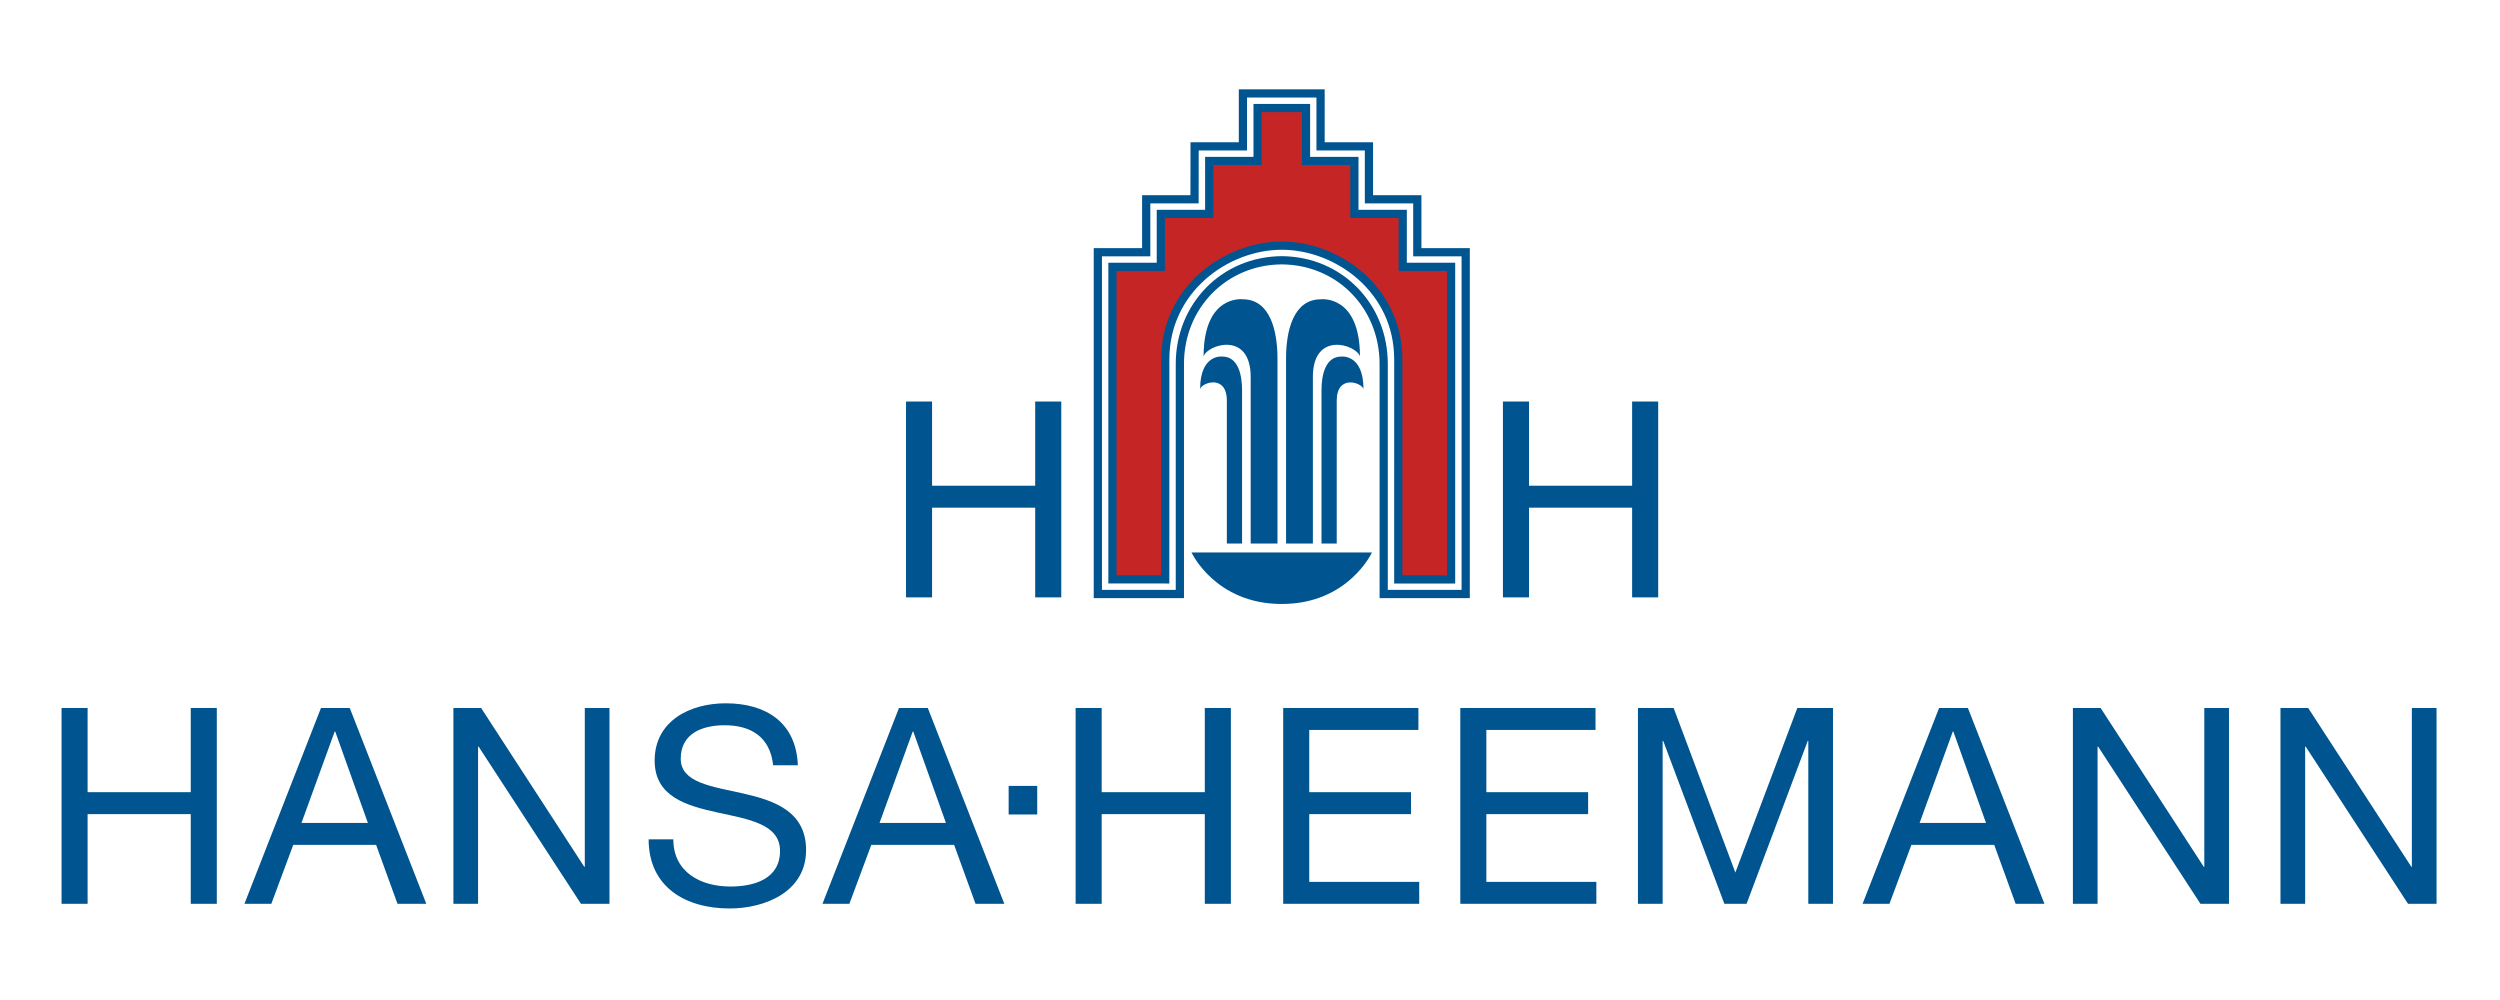
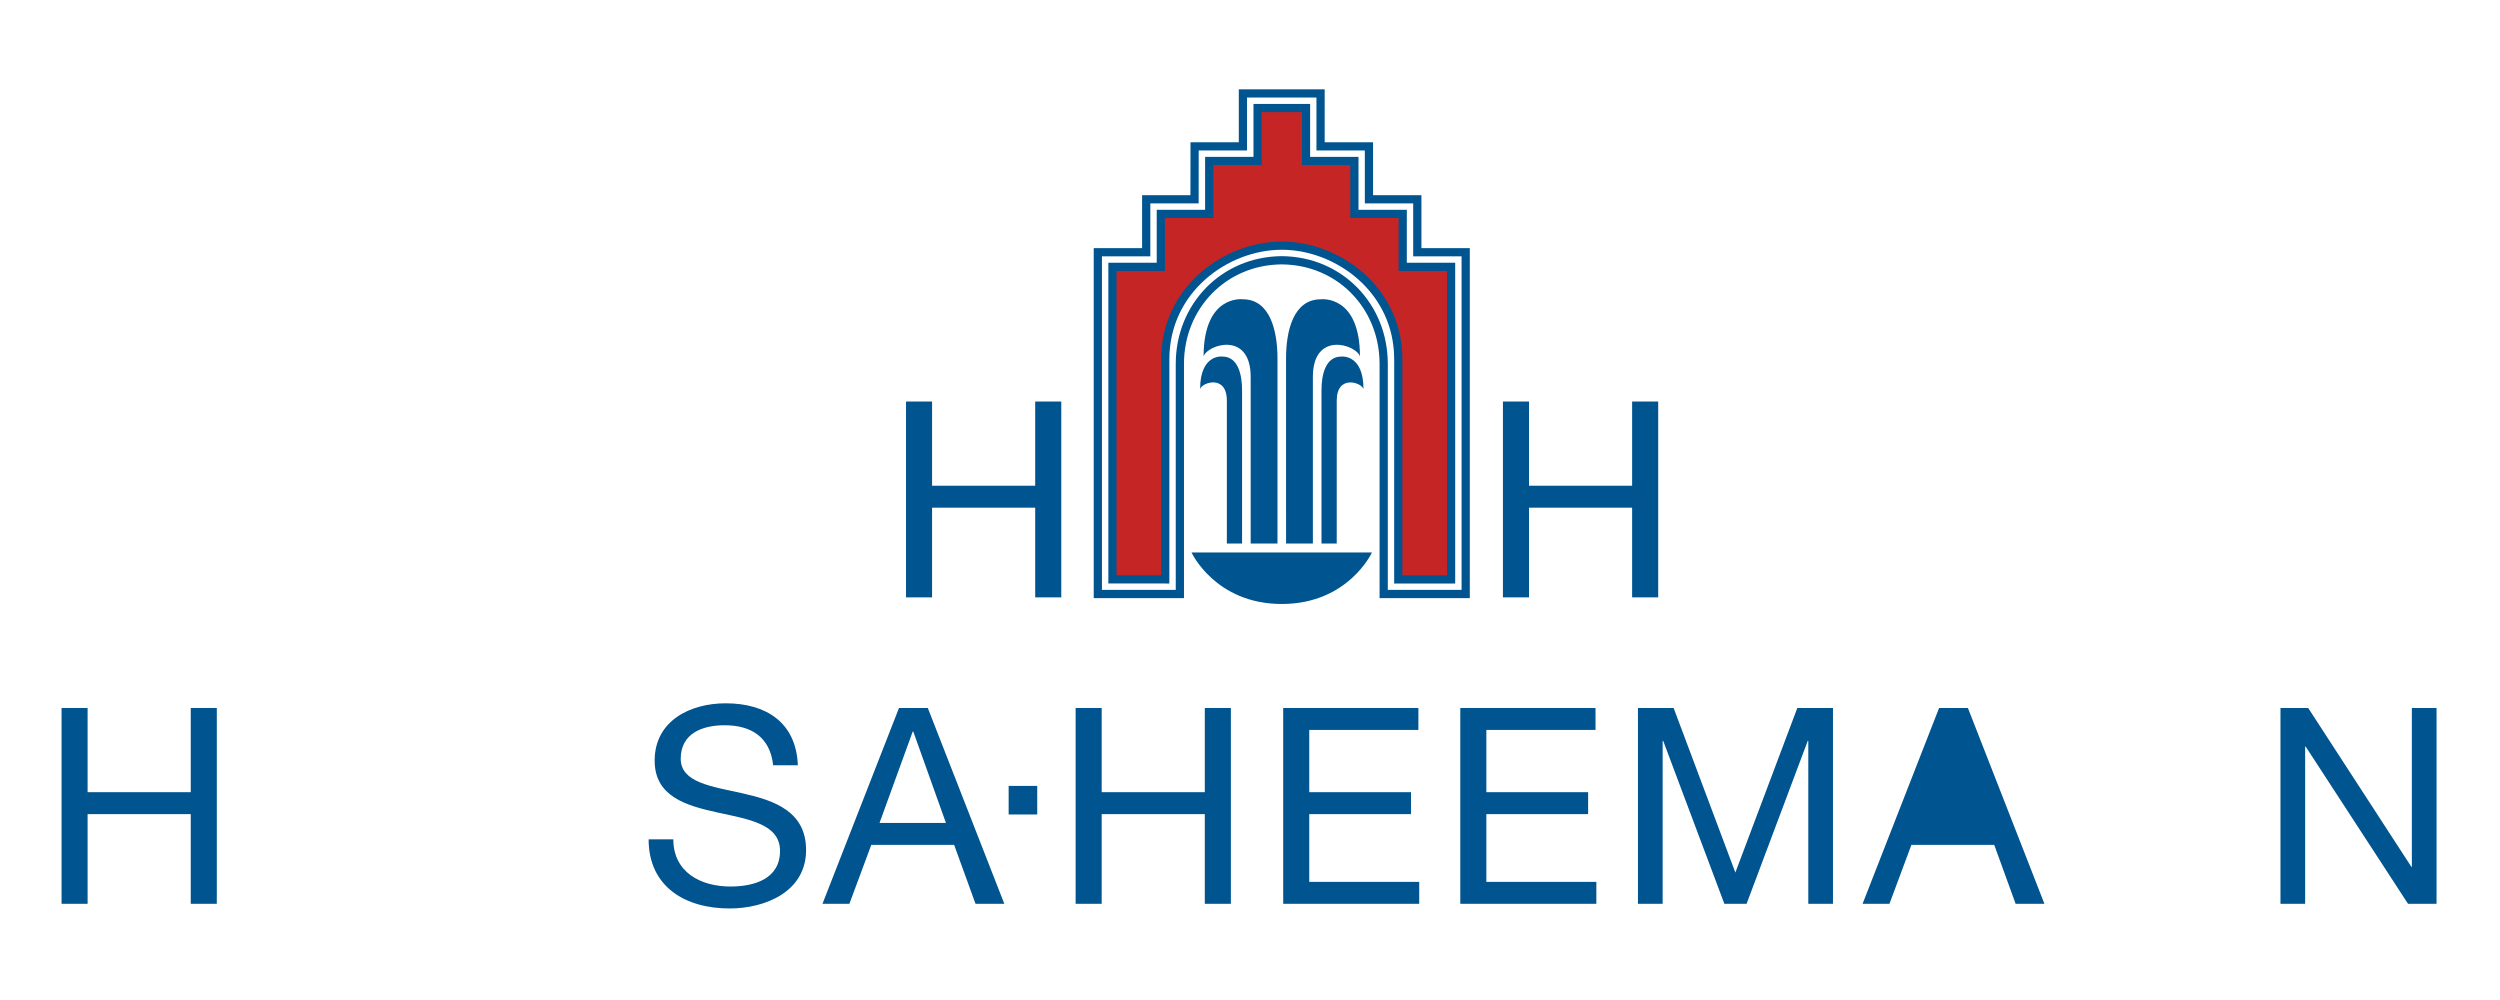
<svg xmlns="http://www.w3.org/2000/svg" xml:space="preserve" width="1000px" height="400px" version="1.1" style="shape-rendering:geometricPrecision; text-rendering:geometricPrecision; image-rendering:optimizeQuality; fill-rule:evenodd; clip-rule:evenodd" viewBox="0 0 1000 400">
  <defs>
    <style type="text/css">
   
    .fil1 {fill:#C62526;fill-rule:nonzero}
    .fil0 {fill:#005490;fill-rule:nonzero}
   
  </style>
  </defs>
  <g id="Ebene_x0020_1">
    <g id="_2362047710048">
      <polygon class="fil0" points="76.3,283.19 76.3,316.87 35.04,316.87 35.04,283.19 24.62,283.19 24.62,361.52 35.04,361.52 35.04,325.65 76.3,325.65 76.3,361.52 86.72,361.52 86.72,283.19 " />
-       <path class="fil0" d="M128.39 283.19l-30.62 78.33 10.76 0 8.77 -23.58 33.14 0 8.56 23.58 11.52 0 -30.62 -78.33 -11.51 0zm5.48 9.43l0.22 0 13.06 36.54 -26.56 0 13.28 -36.54z" />
-       <polygon class="fil0" points="233.92,283.19 233.92,346.71 233.7,346.71 192.44,283.19 181.36,283.19 181.36,361.52 191.23,361.52 191.23,298.65 191.45,298.65 232.38,361.52 243.79,361.52 243.79,283.19 " />
      <path class="fil0" d="M319.14 306.12c-0.66,-17.23 -12.84,-24.8 -28.86,-24.8 -14.26,0 -28.42,7.02 -28.42,22.93 0,14.38 12.62,18 25.13,20.74 12.51,2.74 25.02,4.61 25.02,15.36 0,11.3 -10.43,14.26 -19.86,14.26 -11.85,0 -22.82,-5.7 -22.82,-18.87l-9.88 0c0,19.1 14.81,27.65 32.37,27.65 14.26,0 30.61,-6.69 30.61,-23.37 0,-15.36 -12.51,-19.75 -25.02,-22.6 -12.62,-2.85 -25.12,-4.28 -25.12,-13.93 0,-10.21 8.78,-13.39 17.55,-13.39 10.75,0 18.22,4.83 19.42,16.02l9.88 0z" />
      <path class="fil0" d="M359.6 283.19l-30.61 78.33 10.76 0 8.77 -23.58 33.13 0 8.56 23.58 11.52 0 -30.61 -78.33 -11.52 0zm5.49 9.43l0.22 0 13.06 36.54 -26.56 0 13.28 -36.54z" />
      <polygon class="fil0" points="481.92,283.19 481.92,316.87 440.67,316.87 440.67,283.19 430.25,283.19 430.25,361.52 440.67,361.52 440.67,325.65 481.92,325.65 481.92,361.52 492.35,361.52 492.35,283.19 " />
      <polygon class="fil0" points="513.28,283.19 513.28,361.52 567.69,361.52 567.69,352.75 523.7,352.75 523.7,325.65 564.4,325.65 564.4,316.87 523.7,316.87 523.7,291.97 567.36,291.97 567.36,283.19 " />
      <polygon class="fil0" points="584.12,283.19 584.12,361.52 638.54,361.52 638.54,352.75 594.54,352.75 594.54,325.65 635.25,325.65 635.25,316.87 594.54,316.87 594.54,291.97 638.21,291.97 638.21,283.19 " />
      <polygon class="fil0" points="718.93,283.19 694.14,349.02 669.45,283.19 655.18,283.19 655.18,361.52 665.06,361.52 665.06,296.35 665.28,296.35 689.75,361.52 698.63,361.52 723.1,296.35 723.32,296.35 723.32,361.52 733.19,361.52 733.19,283.19 " />
-       <path class="fil0" d="M775.64 283.19l-30.61 78.33 10.75 0 8.78 -23.58 33.13 0 8.56 23.58 11.52 0 -30.61 -78.33 -11.52 0zm5.48 9.43l0.22 0 13.06 36.54 -26.55 0 13.27 -36.54z" />
-       <polygon class="fil0" points="881.72,283.19 881.72,346.71 881.5,346.71 840.24,283.19 829.16,283.19 829.16,361.52 839.03,361.52 839.03,298.65 839.26,298.65 880.18,361.52 891.59,361.52 891.59,283.19 " />
+       <path class="fil0" d="M775.64 283.19l-30.61 78.33 10.75 0 8.78 -23.58 33.13 0 8.56 23.58 11.52 0 -30.61 -78.33 -11.52 0zm5.48 9.43z" />
      <polygon class="fil0" points="964.74,283.19 964.74,346.71 964.53,346.71 923.27,283.19 912.19,283.19 912.19,361.52 922.06,361.52 922.06,298.65 922.28,298.65 963.21,361.52 974.62,361.52 974.62,283.19 " />
      <polygon class="fil0" points="403.46,325.79 414.89,325.79 414.89,314.36 403.46,314.36 " />
      <path class="fil0" d="M512.7 220.99l36.08 0c0,0 -9.48,20.6 -36.08,20.6 -26.61,0 -36.09,-20.6 -36.09,-20.6l36.09 0z" />
      <path class="fil0" d="M496.83 217.41l0 -61.37c0,-6.08 -1.58,-13.42 -7.89,-13.42 0,0 -8.89,-1.13 -8.89,13.01 0.72,-2.67 10.69,-5.97 10.69,4.63l0 57.15 6.09 0z" />
      <g>
        <path class="fil0" d="M497.17 35.72l15.53 0 0 3.29 -15.53 0 -1.65 -1.64 1.65 -1.65zm-1.65 1.65l0 -1.65 1.65 0 -1.65 1.65zm0 21.17l0 -21.17 3.29 0 0 21.17 -1.64 1.65 -1.65 -1.65zm3.29 0l0 1.65 -1.64 0 1.64 -1.65zm-20.97 -1.64l19.33 0 0 3.29 -19.33 0 -1.64 -1.65 1.64 -1.64zm-1.64 1.64l0 -1.64 1.64 0 -1.64 1.64zm-0.03 21.18l0.03 -21.18 3.28 0 -0.02 21.18 -1.64 1.64 -1.65 -1.64zm3.29 0l0 1.64 -1.64 0 1.64 -1.64zm-20.97 -1.65l19.33 0 0 3.29 -19.33 0 -1.65 -1.64 1.65 -1.65zm-1.65 1.65l0 -1.65 1.65 0 -1.65 1.65zm0 21.18l0 -21.18 3.29 0 0 21.18 -1.64 1.64 -1.65 -1.64zm3.29 0l0 1.64 -1.64 0 1.64 -1.64zm-20.99 -1.65l19.35 0 0 3.29 -19.35 0 -1.65 -1.64 1.65 -1.65zm-1.65 1.65l0 -1.65 1.65 0 -1.65 1.65zm0 136.71l0 -136.71 3.29 0 0 136.71 -1.64 1.64 -1.65 -1.64zm1.65 1.64l-1.65 0 0 -1.64 1.65 1.64zm32.8 0l-32.8 0 0 -3.29 32.8 0 1.65 1.65 -1.65 1.64zm1.65 -1.64l0 1.64 -1.65 0 1.65 -1.64zm0 -92.06l0 92.06 -3.29 0 0 -92.06 0 0 3.29 0zm39.13 -43.09l-0.02 3.29 0.02 0 -2.07 0.07 -2.04 0.16 -2 0.26 -1.96 0.35 -1.92 0.44 -1.88 0.54 -1.83 0.62 -1.79 0.71 -1.74 0.79 -1.69 0.87 -1.64 0.95 -1.58 1.02 -1.53 1.1 -1.46 1.17 -1.41 1.24 -1.35 1.31 -1.28 1.37 -1.21 1.43 -1.14 1.5 -1.08 1.55 -1 1.61 -0.92 1.66 -0.85 1.71 -0.76 1.76 -0.69 1.81 -0.6 1.85 -0.51 1.9 -0.43 1.94 -0.33 1.97 -0.25 2.01 -0.14 2.05 -0.05 2.08 -3.29 0 0.05 -2.24 0.16 -2.2 0.26 -2.17 0.36 -2.13 0.46 -2.09 0.56 -2.05 0.65 -2.01 0.74 -1.96 0.83 -1.91 0.92 -1.85 1 -1.8 1.08 -1.75 1.17 -1.68 1.24 -1.62 1.32 -1.56 1.38 -1.49 1.46 -1.41 1.53 -1.35 1.6 -1.27 1.66 -1.19 1.72 -1.12 1.77 -1.03 1.84 -0.94 1.89 -0.86 1.94 -0.77 1.99 -0.67 2.03 -0.58 2.08 -0.48 2.12 -0.38 2.16 -0.28 2.2 -0.18 2.23 -0.07 0.02 0zm-0.02 0l0.01 0 0.01 0 -0.02 0zm42.42 43.09l-3.29 0 0 0 -0.05 -2.08 -0.15 -2.05 -0.24 -2.01 -0.34 -1.97 -0.42 -1.94 -0.52 -1.9 -0.6 -1.85 -0.68 -1.81 -0.77 -1.76 -0.84 -1.71 -0.93 -1.66 -1 -1.61 -1.07 -1.55 -1.15 -1.5 -1.21 -1.43 -1.28 -1.37 -1.34 -1.31 -1.41 -1.24 -1.47 -1.17 -1.53 -1.1 -1.58 -1.02 -1.64 -0.95 -1.69 -0.87 -1.74 -0.79 -1.78 -0.71 -1.84 -0.62 -1.88 -0.54 -1.92 -0.44 -1.96 -0.35 -2 -0.26 -2.03 -0.16 -2.07 -0.07 0.02 -3.29 2.23 0.07 2.19 0.18 2.16 0.28 2.12 0.38 2.09 0.48 2.03 0.58 1.99 0.67 1.94 0.77 1.89 0.86 1.83 0.94 1.78 1.03 1.72 1.12 1.66 1.19 1.59 1.27 1.53 1.35 1.46 1.41 1.39 1.49 1.32 1.56 1.24 1.62 1.16 1.68 1.09 1.75 1 1.8 0.91 1.86 0.84 1.9 0.74 1.96 0.65 2.01 0.55 2.05 0.46 2.09 0.36 2.13 0.26 2.17 0.16 2.2 0.06 2.24 0 0zm-3.29 92.06l0 -92.06 3.29 0 0 92.06 -1.65 1.64 -1.64 -1.64zm1.64 1.64l-1.64 0 0 -1.64 1.64 1.64zm32.81 0l-32.81 0 0 -3.29 32.81 0 1.64 1.65 -1.64 1.64zm1.64 -1.64l0 1.64 -1.64 0 1.64 -1.64zm0 -136.71l0 136.71 -3.29 0 0 -136.71 1.65 -1.65 1.64 1.65zm-1.64 -1.65l1.64 0 0 1.65 -1.64 -1.65zm-19.35 0l19.35 0 0 3.29 -19.35 0 -1.65 -1.64 1.65 -1.65zm0 3.29l-1.65 0 0 -1.64 1.65 1.64zm1.64 -22.82l0 21.18 -3.29 0 0 -21.18 1.65 -1.65 1.64 1.65zm-1.64 -1.65l1.64 0 0 1.65 -1.64 -1.65zm-19.35 0l19.35 0 0 3.29 -19.35 0 -1.65 -1.64 1.65 -1.65zm0 3.29l-1.65 0 0 -1.64 1.65 1.64zm1.64 -22.82l0 21.18 -3.29 0 0 -21.18 1.65 -1.64 1.64 1.64zm-1.64 -1.64l1.64 0 0 1.64 -1.64 -1.64zm-19.35 0l19.35 0 0 3.29 -19.35 0 -1.65 -1.65 1.65 -1.64zm0 3.29l-1.65 0 0 -1.65 1.65 1.65zm1.64 -22.82l0 21.17 -3.29 0 0 -21.17 1.65 -1.65 1.64 1.65zm-1.64 -1.65l1.64 0 0 1.65 -1.64 -1.65zm-15.53 0l15.53 0 0 3.29 -15.53 0 0 0 0 -3.29z" />
      </g>
      <path class="fil1" d="M512.7 43.21l9.71 0 0 21.17 19.35 0 0 21.18 19.33 0 0 21.18 19.35 0 0 125.02 -21.13 0 0.01 -88.06c0,-27.89 -24.31,-45.44 -46.61,-45.44 -22.3,0 -46.6,17.54 -46.6,45.44l-0.01 88.06 -21.12 0 0 -125.02 19.35 0 0 -21.18 19.35 0 0 -21.18 19.35 0 0 -21.17 9.67 0z" />
      <g>
        <path class="fil0" d="M522.41 44.85l-9.71 0 0 -3.28 9.71 0 1.64 1.64 -1.64 1.64zm0 -3.28l1.64 0 0 1.64 -1.64 -1.64zm-1.64 22.81l0 -21.17 3.28 0 0 21.17 -1.64 1.64 -1.64 -1.64zm1.64 1.64l-1.64 0 0 -1.64 1.64 1.64zm19.35 0l-19.35 0 0 -3.27 19.35 0 1.64 1.63 -1.64 1.64zm0 -3.27l1.64 0 0 1.63 -1.64 -1.63zm-1.64 22.81l0 -21.18 3.28 0 0 21.18 -1.64 1.64 -1.64 -1.64zm1.64 1.64l-1.64 0 0 -1.64 1.64 1.64zm19.33 0l-19.33 0 0 -3.28 19.33 0 1.64 1.64 -1.64 1.64zm0 -3.28l1.64 0 0 1.64 -1.64 -1.64zm-1.64 22.82l0 -21.18 3.28 0 0 21.18 -1.64 1.64 -1.64 -1.64zm1.64 1.64l-1.64 0 0 -1.64 1.64 1.64zm19.35 0l-19.35 0 0 -3.28 19.35 0 1.64 1.64 -1.64 1.64zm0 -3.28l1.64 0 0 1.64 -1.64 -1.64zm-1.64 126.66l0 -125.02 3.28 0 0 125.02 -1.64 1.64 -1.64 -1.64zm3.28 0l0 1.64 -1.64 0 1.64 -1.64zm-22.77 -1.64l21.13 0 0 3.28 -21.13 0 -1.64 -1.64 1.64 -1.64zm0 3.28l-1.64 0 0 -1.64 1.64 1.64zm1.65 -89.7l-0.01 88.06 -3.28 0 0.01 -88.06 3.28 0zm-48.25 -43.8l0 -3.28 0 0 2.17 0.05 2.18 0.16 2.18 0.26 2.18 0.37 2.17 0.46 2.15 0.57 2.14 0.66 2.11 0.76 2.08 0.85 2.05 0.95 2.01 1.04 1.97 1.13 1.93 1.22 1.87 1.31 1.81 1.4 1.76 1.49 1.68 1.57 1.61 1.65 1.54 1.74 1.46 1.81 1.36 1.9 1.28 1.98 1.18 2.05 1.08 2.14 0.96 2.2 0.86 2.28 0.74 2.35 0.61 2.41 0.49 2.49 0.35 2.55 0.22 2.61 0.07 2.67 -3.28 0 -0.07 -2.49 -0.2 -2.43 -0.33 -2.37 -0.45 -2.31 -0.57 -2.24 -0.68 -2.17 -0.79 -2.11 -0.9 -2.05 -1 -1.97 -1.09 -1.9 -1.18 -1.84 -1.27 -1.76 -1.36 -1.69 -1.43 -1.62 -1.5 -1.54 -1.57 -1.46 -1.64 -1.39 -1.69 -1.31 -1.75 -1.22 -1.8 -1.14 -1.85 -1.06 -1.88 -0.98 -1.92 -0.88 -1.95 -0.8 -1.97 -0.71 -2 -0.62 -2.01 -0.53 -2.02 -0.43 -2.03 -0.34 -2.03 -0.24 -2.03 -0.15 -2.01 -0.05 0 0zm-44.96 43.8l-3.28 0 0 0 0.08 -2.68 0.21 -2.61 0.35 -2.55 0.49 -2.48 0.61 -2.42 0.74 -2.35 0.86 -2.28 0.96 -2.2 1.08 -2.13 1.18 -2.06 1.27 -1.97 1.37 -1.9 1.45 -1.82 1.54 -1.74 1.61 -1.65 1.69 -1.57 1.75 -1.48 1.81 -1.4 1.87 -1.31 1.93 -1.22 1.97 -1.13 2.01 -1.04 2.05 -0.95 2.08 -0.85 2.11 -0.76 2.14 -0.66 2.15 -0.57 2.17 -0.46 2.17 -0.37 2.18 -0.26 2.18 -0.16 2.18 -0.05 0 3.28 -2.02 0.05 -2.02 0.15 -2.03 0.24 -2.03 0.34 -2.02 0.43 -2.01 0.53 -2 0.62 -1.97 0.71 -1.95 0.8 -1.92 0.88 -1.88 0.98 -1.85 1.05 -1.8 1.15 -1.74 1.22 -1.7 1.31 -1.63 1.38 -1.57 1.47 -1.51 1.54 -1.43 1.61 -1.35 1.69 -1.27 1.76 -1.18 1.84 -1.09 1.9 -1 1.98 -0.9 2.04 -0.79 2.11 -0.68 2.17 -0.57 2.24 -0.45 2.31 -0.33 2.37 -0.2 2.43 -0.07 2.5 0 0zm-3.29 88.06l0.01 -88.06 3.28 0 -0.01 88.06 -1.64 1.64 -1.64 -1.64zm3.28 0l0 1.64 -1.64 0 1.64 -1.64zm-22.76 -1.64l21.12 0 0 3.28 -21.12 0 -1.64 -1.64 1.64 -1.64zm0 3.28l-1.64 0 0 -1.64 1.64 1.64zm1.64 -126.66l0 125.02 -3.28 0 0 -125.02 1.64 -1.64 1.64 1.64zm-3.28 0l0 -1.64 1.64 0 -1.64 1.64zm20.99 1.64l-19.35 0 0 -3.28 19.35 0 1.64 1.64 -1.64 1.64zm1.64 -1.64l0 1.64 -1.64 0 1.64 -1.64zm0 -21.18l0 21.18 -3.28 0 0 -21.18 1.64 -1.64 1.64 1.64zm-3.28 0l0 -1.64 1.64 0 -1.64 1.64zm20.99 1.64l-19.35 0 0 -3.28 19.35 0 1.64 1.64 -1.64 1.64zm1.64 -1.64l0 1.64 -1.64 0 1.64 -1.64zm0 -21.18l0 21.18 -3.28 0 0 -21.18 1.64 -1.63 1.64 1.63zm-3.28 0l0 -1.63 1.64 0 -1.64 1.63zm20.99 1.64l-19.35 0 0 -3.27 19.35 0 1.64 1.63 -1.64 1.64zm1.64 -1.64l0 1.64 -1.64 0 1.64 -1.64zm0 -21.17l0 21.17 -3.28 0 0 -21.17 1.64 -1.64 1.64 1.64zm-3.28 0l0 -1.64 1.64 0 -1.64 1.64zm11.31 1.64l-9.67 0 0 -3.28 9.67 0 0 0 0 3.28z" />
      </g>
      <path class="fil0" d="M528.6 217.42l0 -61.38c0,-6.07 1.58,-13.41 7.89,-13.41 0,0 8.9,-1.13 8.9,13 -0.73,-2.66 -10.7,-5.96 -10.7,4.64l0 57.15 -6.09 0z" />
      <path class="fil0" d="M514.43 217.42l-0.01 -74.09c0,-10.68 2.79,-23.61 13.9,-23.61 0,0 15.66,-1.99 15.66,22.89 -1.28,-4.69 -18.83,-10.49 -18.83,8.16l0 66.65 -10.72 0z" />
      <path class="fil0" d="M510.99 217.41l0 -74.08c0,-10.69 -2.79,-23.62 -13.89,-23.62 0,0 -15.66,-1.99 -15.66,22.89 1.28,-4.68 18.83,-10.48 18.83,8.16l0 66.65 10.72 0z" />
      <polygon class="fil0" points="362.41,238.95 372.83,238.95 372.83,203.07 414.08,203.07 414.08,238.95 424.51,238.95 424.51,160.61 414.08,160.61 414.08,194.29 372.83,194.29 372.83,160.61 362.41,160.61 " />
      <polygon class="fil0" points="601.17,238.95 611.6,238.95 611.6,203.07 652.85,203.07 652.85,238.95 663.28,238.95 663.28,160.61 652.85,160.61 652.85,194.29 611.6,194.29 611.6,160.61 601.17,160.61 " />
    </g>
  </g>
</svg>